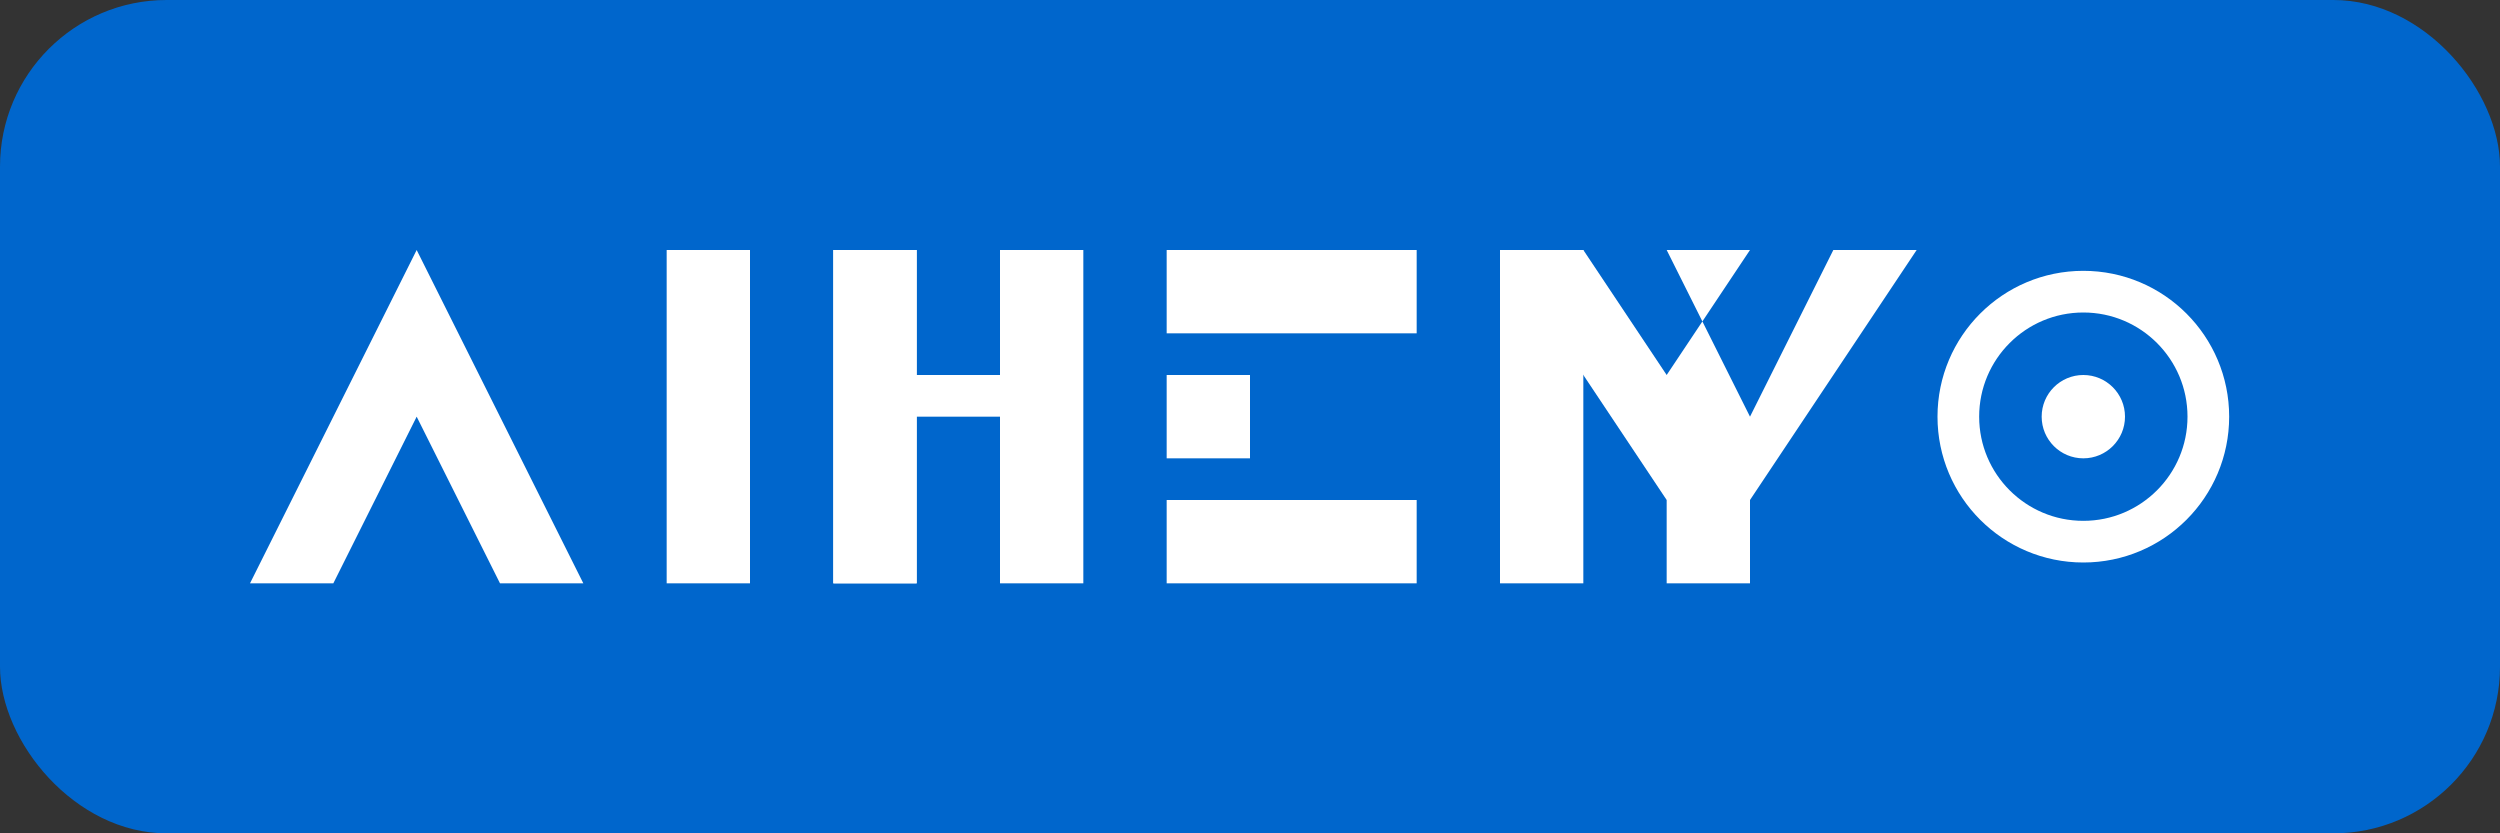
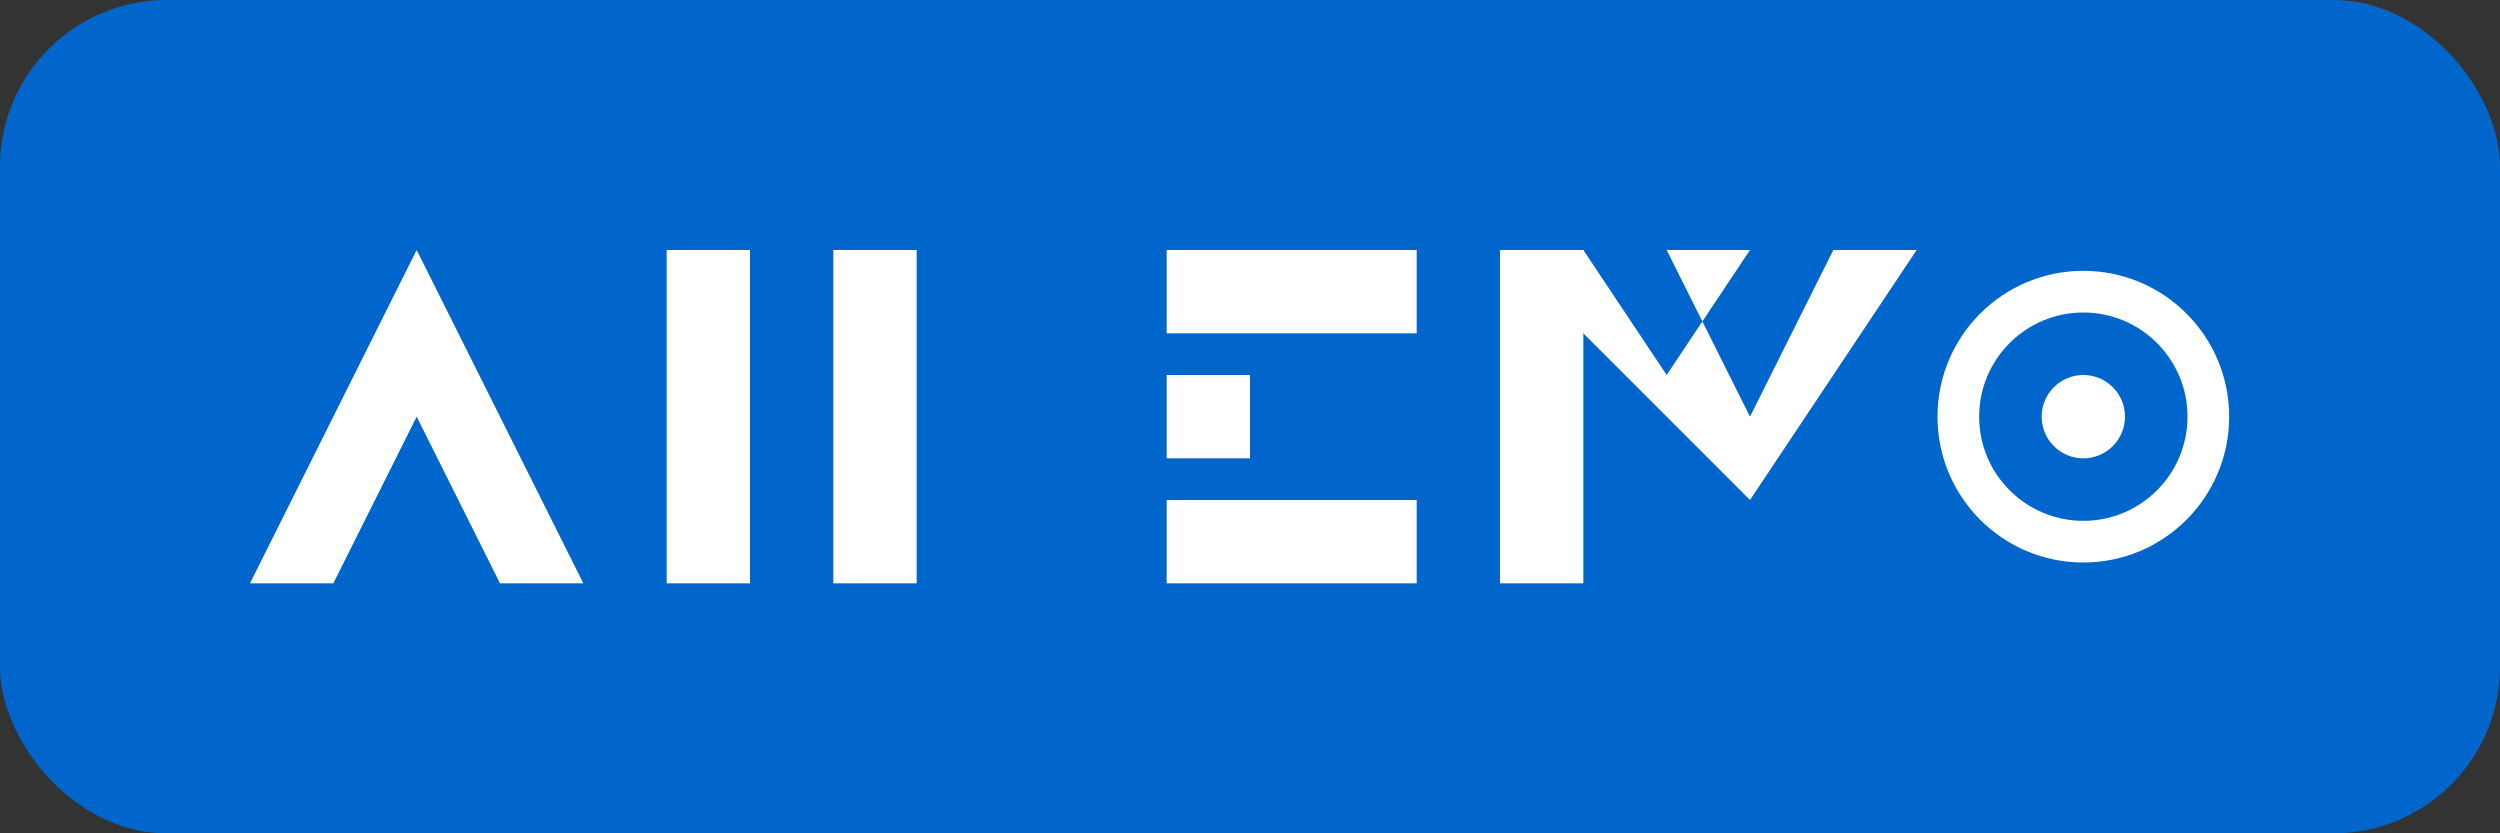
<svg xmlns="http://www.w3.org/2000/svg" width="120" height="40" viewBox="0 0 120 40" fill="none">
  <rect x="0" y="0" width="120" height="40" fill="#333333" stroke="none" />
  <rect width="120" height="40" rx="8" fill="#0066cc" />
  <path d="M20 12L28 28H24L20 20L16 28H12L20 12Z" fill="white" />
  <rect x="32" y="12" width="4" height="16" fill="white" />
  <rect x="40" y="12" width="4" height="16" fill="white" />
-   <path d="M52 12V28H48V20H44V28H40V12H44V18H48V12H52Z" fill="white" />
  <rect x="56" y="12" width="12" height="4" fill="white" />
  <rect x="56" y="24" width="12" height="4" fill="white" />
  <rect x="56" y="18" width="4" height="4" fill="white" />
  <rect x="72" y="12" width="4" height="16" fill="white" />
-   <path d="M80 12L84 20L88 12H92L84 24V28H80V24L72 12H76L80 18L84 12H80Z" fill="white" />
+   <path d="M80 12L84 20L88 12H92L84 24V28V24L72 12H76L80 18L84 12H80Z" fill="white" />
  <circle cx="100" cy="20" r="6" stroke="white" stroke-width="2" />
  <circle cx="100" cy="20" r="2" fill="white" />
</svg>